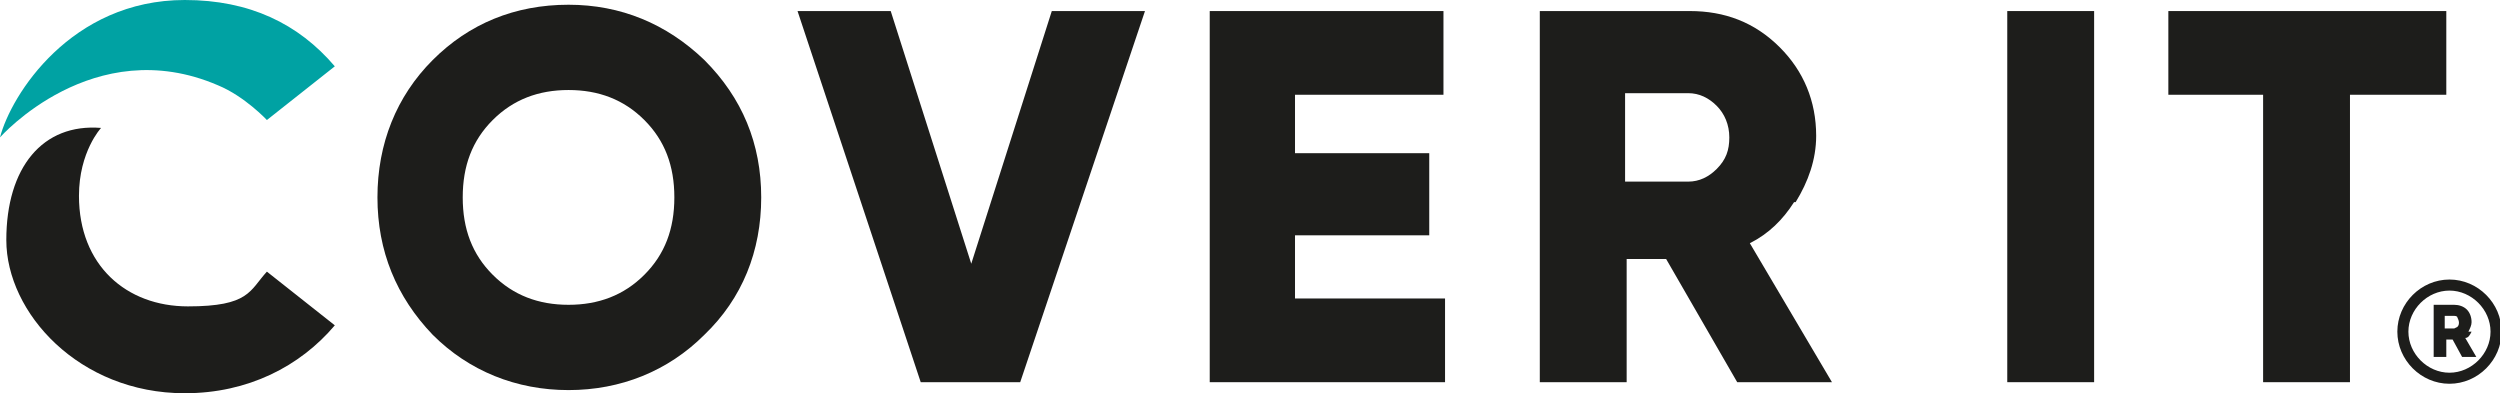
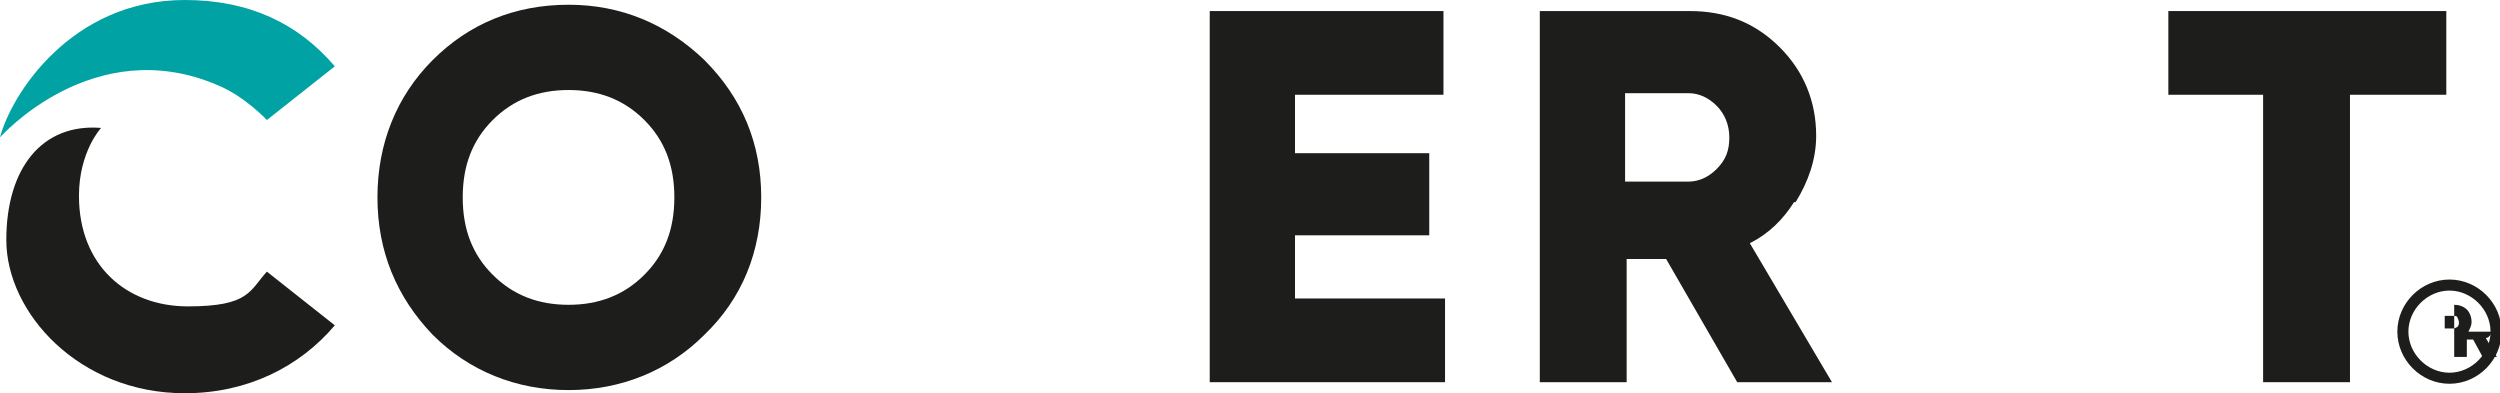
<svg xmlns="http://www.w3.org/2000/svg" width="158.3" height="24.9" version="1.1" viewBox="0 0 158.3 24.9">
  <defs>
    <clipPath id="clippath">
      <rect width="158.3" height="24.9" fill="none" />
    </clipPath>
  </defs>
  <g>
    <g id="Laag_1">
      <g clip-path="url(#clippath)">
        <path d="M36,.3c-3.4,0-6.3,1.2-8.6,3.5-2.3,2.3-3.5,5.3-3.5,8.7s1.2,6.3,3.5,8.7c2.3,2.3,5.3,3.5,8.6,3.5s6.3-1.2,8.6-3.5c2.4-2.3,3.6-5.3,3.6-8.7s-1.2-6.3-3.6-8.7c-2.4-2.3-5.3-3.5-8.6-3.5M42.7,12.5c0,2-.6,3.6-1.9,4.9-1.3,1.3-2.9,1.9-4.8,1.9s-3.5-.6-4.8-1.9c-1.3-1.3-1.9-2.9-1.9-4.9s.6-3.6,1.9-4.9c1.3-1.3,2.9-1.9,4.8-1.9s3.5.6,4.8,1.9c1.3,1.3,1.9,2.9,1.9,4.9" fill="#1d1d1b" />
-         <polygon points="61.5 16.7 56.4 .7 50.5 .7 58.3 24.2 64.6 24.2 72.5 .7 66.6 .7 61.5 16.7" fill="#1d1d1b" />
        <polygon points="82 14.9 90.5 14.9 90.5 9.7 82 9.7 82 6 91.4 6 91.4 .7 76.6 .7 76.6 24.2 91.5 24.2 91.5 18.9 82 18.9 82 14.9" fill="#1d1d1b" />
        <path d="M113.7,12.8c.8-1.3,1.3-2.7,1.3-4.2,0-2.2-.8-4.1-2.3-5.6-1.6-1.6-3.5-2.3-5.7-2.3h-9.5v23.5h5.5v-7.8h2.5l4.5,7.8h6l-5.2-8.8c1.2-.6,2.1-1.5,2.8-2.6M109.5,8.7c0,.8-.2,1.4-.8,2-.5.5-1.1.8-1.8.8h-4v-5.6h4c.7,0,1.3.3,1.8.8.5.5.8,1.2.8,2" fill="#1d1d1b" />
-         <rect x="127.1" y=".7" width="5.5" height="23.5" fill="#1d1d1b" />
        <polygon points="137.3 .7 137.3 6 143.3 6 143.3 24.2 148.8 24.2 148.8 6 154.9 6 154.9 .7 137.3 .7" fill="#1d1d1b" />
-         <path d="M156.3,21c.1-.2.2-.4.2-.6,0-.3-.1-.6-.3-.8-.2-.2-.5-.3-.8-.3h-1.3v3.3h.8v-1.1h.4l.6,1.1h.9l-.7-1.2c.2,0,.3-.2.4-.4M155.7,20.4c0,.1,0,.2-.1.3,0,0-.2.1-.2.1h-.6v-.8h.6c0,0,.2,0,.2.1,0,0,.1.2.1.3" fill="#1d1d1b" />
+         <path d="M156.3,21c.1-.2.2-.4.2-.6,0-.3-.1-.6-.3-.8-.2-.2-.5-.3-.8-.3v3.3h.8v-1.1h.4l.6,1.1h.9l-.7-1.2c.2,0,.3-.2.4-.4M155.7,20.4c0,.1,0,.2-.1.3,0,0-.2.1-.2.1h-.6v-.8h.6c0,0,.2,0,.2.1,0,0,.1.2.1.3" fill="#1d1d1b" />
        <path d="M155.1,18.4c1.4,0,2.6,1.2,2.6,2.6s-1.2,2.6-2.6,2.6-2.6-1.2-2.6-2.6,1.2-2.6,2.6-2.6M155.1,17.7c-1.8,0-3.3,1.5-3.3,3.3s1.5,3.3,3.3,3.3,3.3-1.5,3.3-3.3-1.5-3.3-3.3-3.3" fill="#1d1d1b" />
        <path d="M5,12.4c0,4.4,3,7,6.9,7s3.9-1,5-2.2l4.3,3.4c-2.2,2.6-5.5,4.3-9.5,4.3C5,24.9.4,19.8.4,15.2s2.3-7.4,6-7.1c0,0-1.4,1.5-1.4,4.3" fill="#1d1d1b" />
        <path d="M16.9,7.6l4.3-3.4C18.9,1.5,15.8,0,11.7,0,4.5,0,.7,6,0,8.7,0,8.7,5.9,2,13.8,5.4c1.7.7,3.1,2.2,3.1,2.2" fill="#00a2a3" />
      </g>
    </g>
  </g>
</svg>